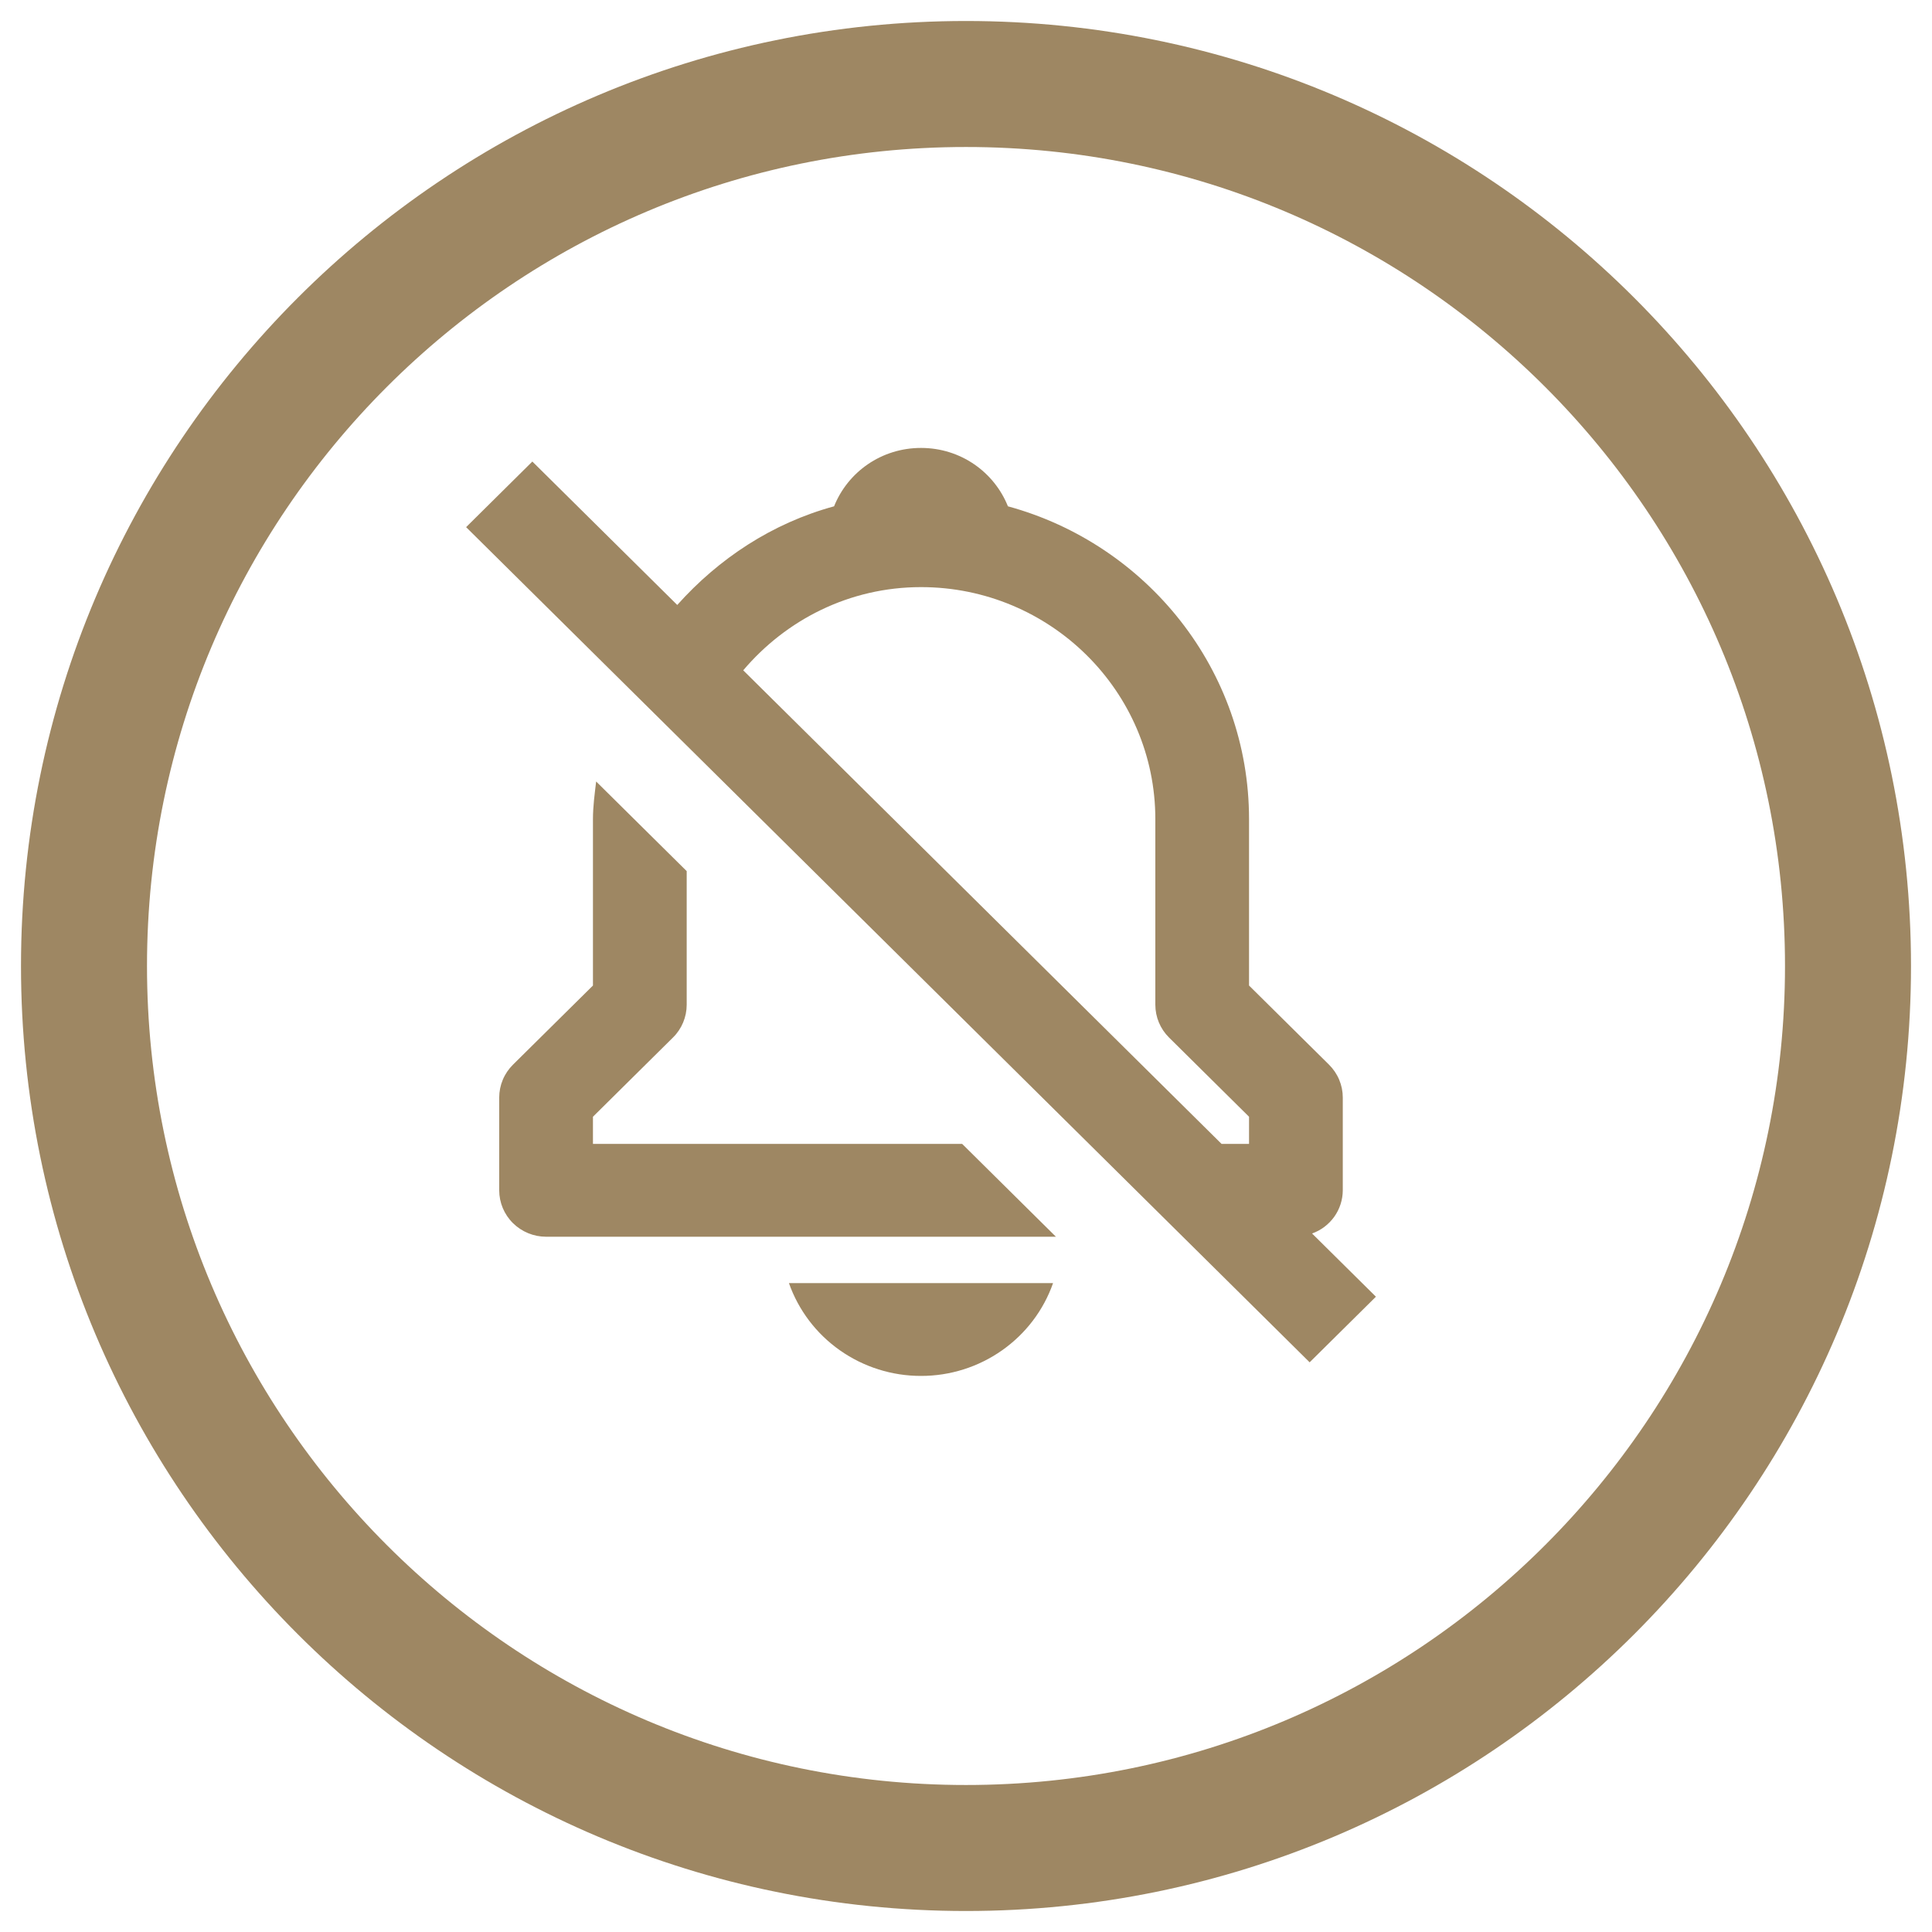
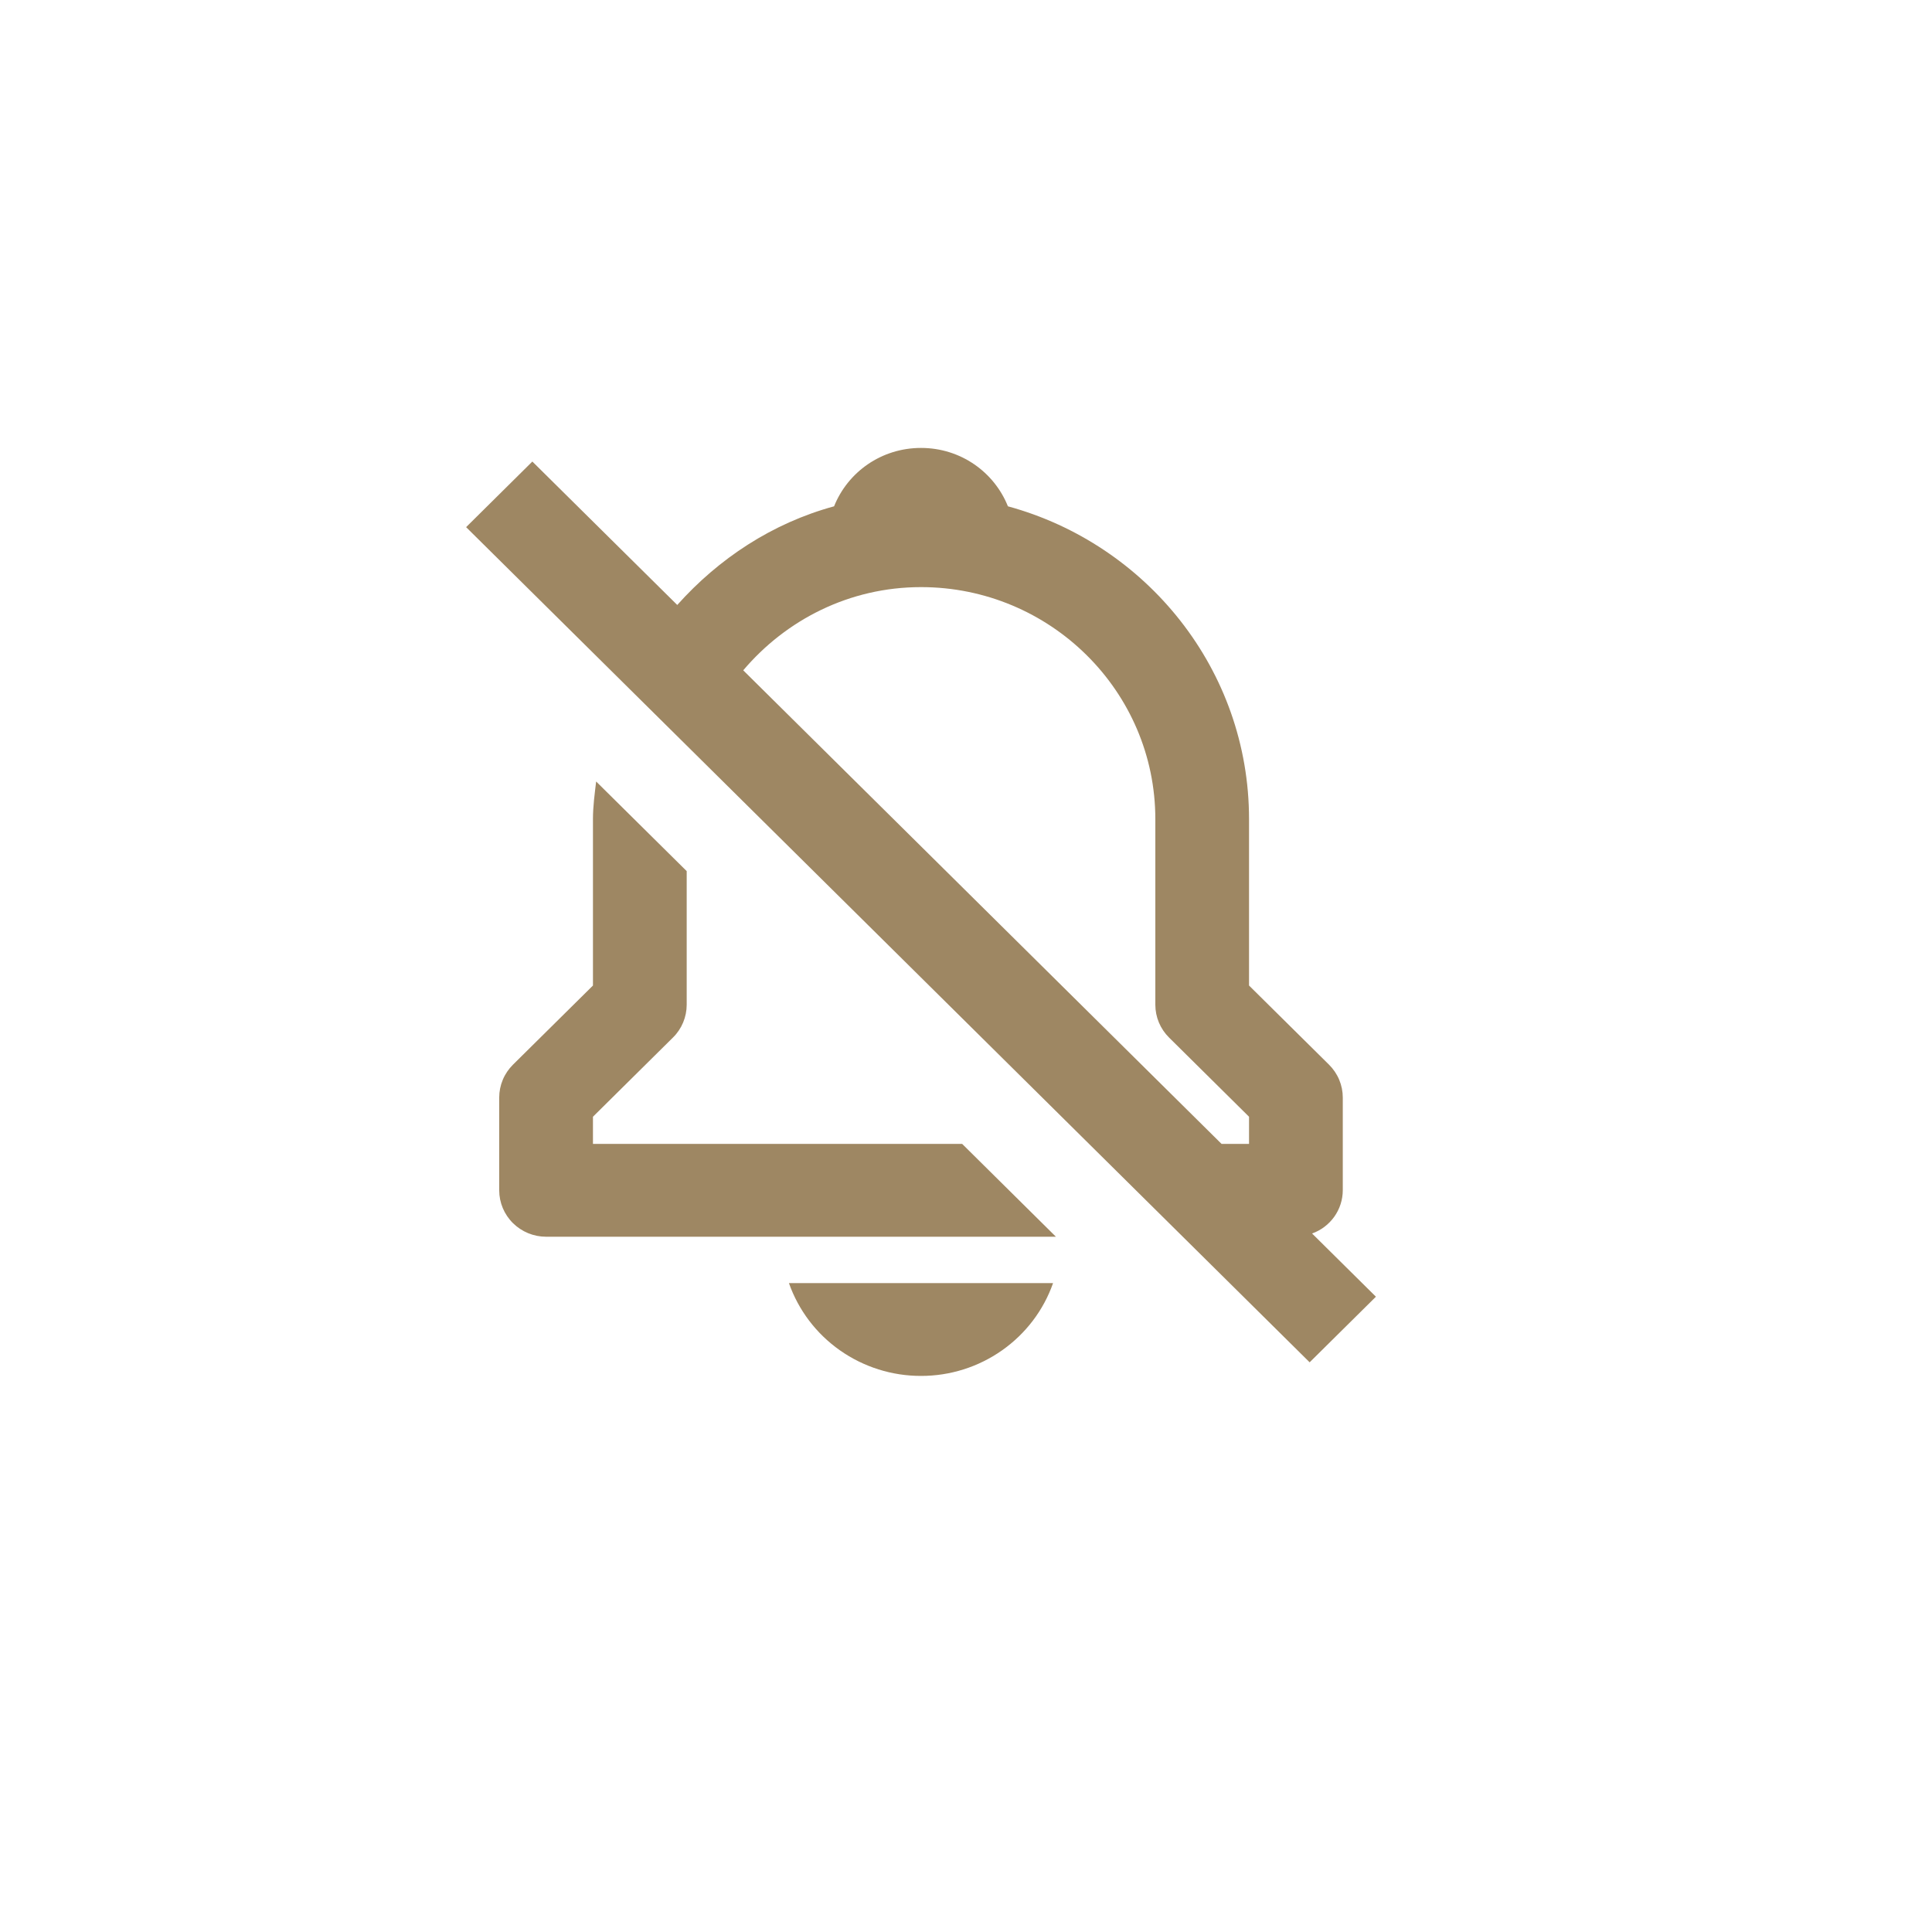
<svg xmlns="http://www.w3.org/2000/svg" width="46" height="46" viewBox="0 0 46 46" fill="none">
-   <path d="M23 44C34.598 44 44 34.598 44 23C44 11.402 34.598 2 23 2C11.402 2 2 11.402 2 23C2 34.598 11.402 44 23 44Z" stroke="#9E8763" stroke-width="3" stroke-miterlimit="10" />
  <path d="M21.929 32.76C22.62 32.761 23.294 32.548 23.857 32.152C24.421 31.756 24.846 31.197 25.073 30.55H18.784C19.012 31.197 19.436 31.756 20 32.152C20.564 32.548 21.238 32.761 21.929 32.76ZM31.971 28.341V26.131C31.971 25.986 31.942 25.843 31.886 25.709C31.83 25.574 31.747 25.453 31.644 25.35L29.739 23.465V19.503C29.739 15.949 27.301 12.955 23.998 12.055C23.671 11.239 22.872 10.665 21.929 10.665C20.985 10.665 20.186 11.239 19.859 12.055C18.383 12.457 17.111 13.301 16.125 14.404L12.675 10.989L11.098 12.551L31.182 32.436L32.76 30.874L31.24 29.369C31.453 29.293 31.638 29.153 31.769 28.969C31.9 28.785 31.97 28.566 31.971 28.341ZM21.929 13.979C25.005 13.979 27.508 16.457 27.508 19.503V23.922C27.508 24.216 27.625 24.496 27.834 24.703L29.739 26.589V27.236H29.085L17.696 15.96C18.715 14.758 20.223 13.979 21.929 13.979ZM16.023 24.703C16.127 24.601 16.209 24.479 16.265 24.345C16.321 24.211 16.35 24.067 16.35 23.922V20.741L14.194 18.607C14.159 18.903 14.118 19.198 14.118 19.503V23.465L12.213 25.35C12.11 25.453 12.027 25.574 11.971 25.709C11.915 25.843 11.886 25.986 11.886 26.131V28.341C11.886 28.634 12.004 28.915 12.213 29.122C12.423 29.329 12.706 29.446 13.002 29.446H25.141L22.909 27.236H14.118V26.589L16.023 24.703Z" fill="#9E8763" />
</svg>